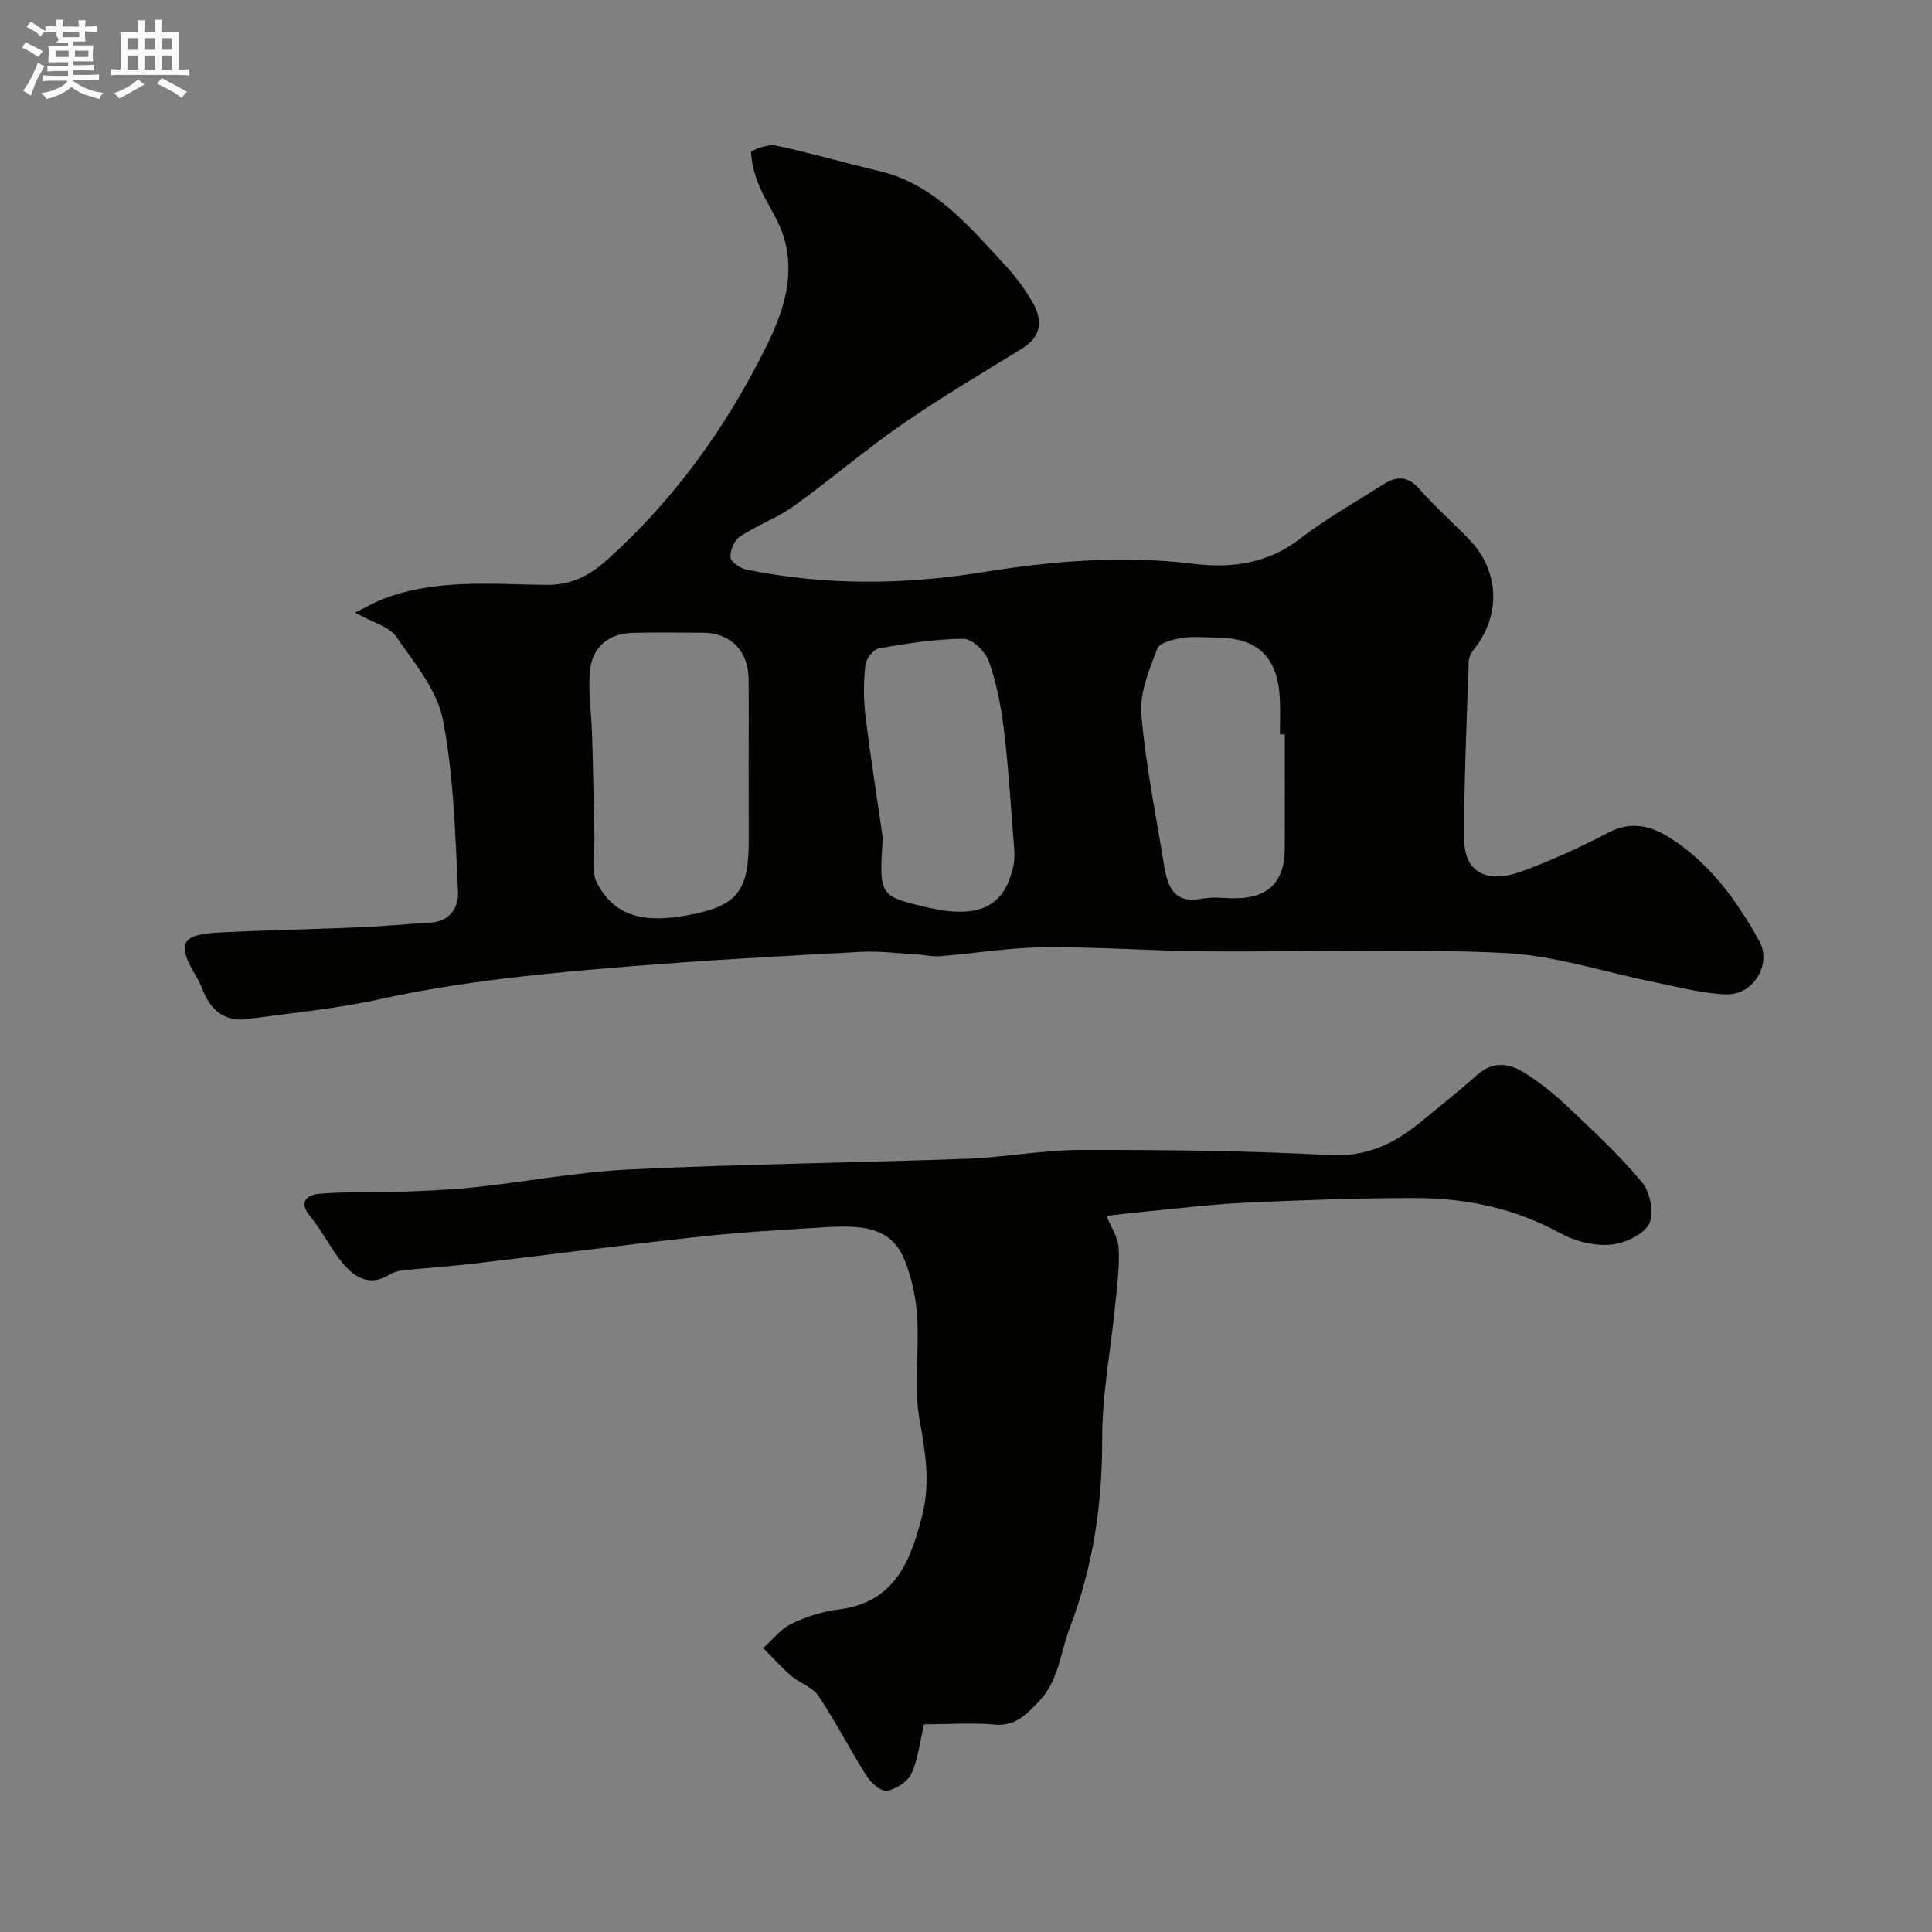
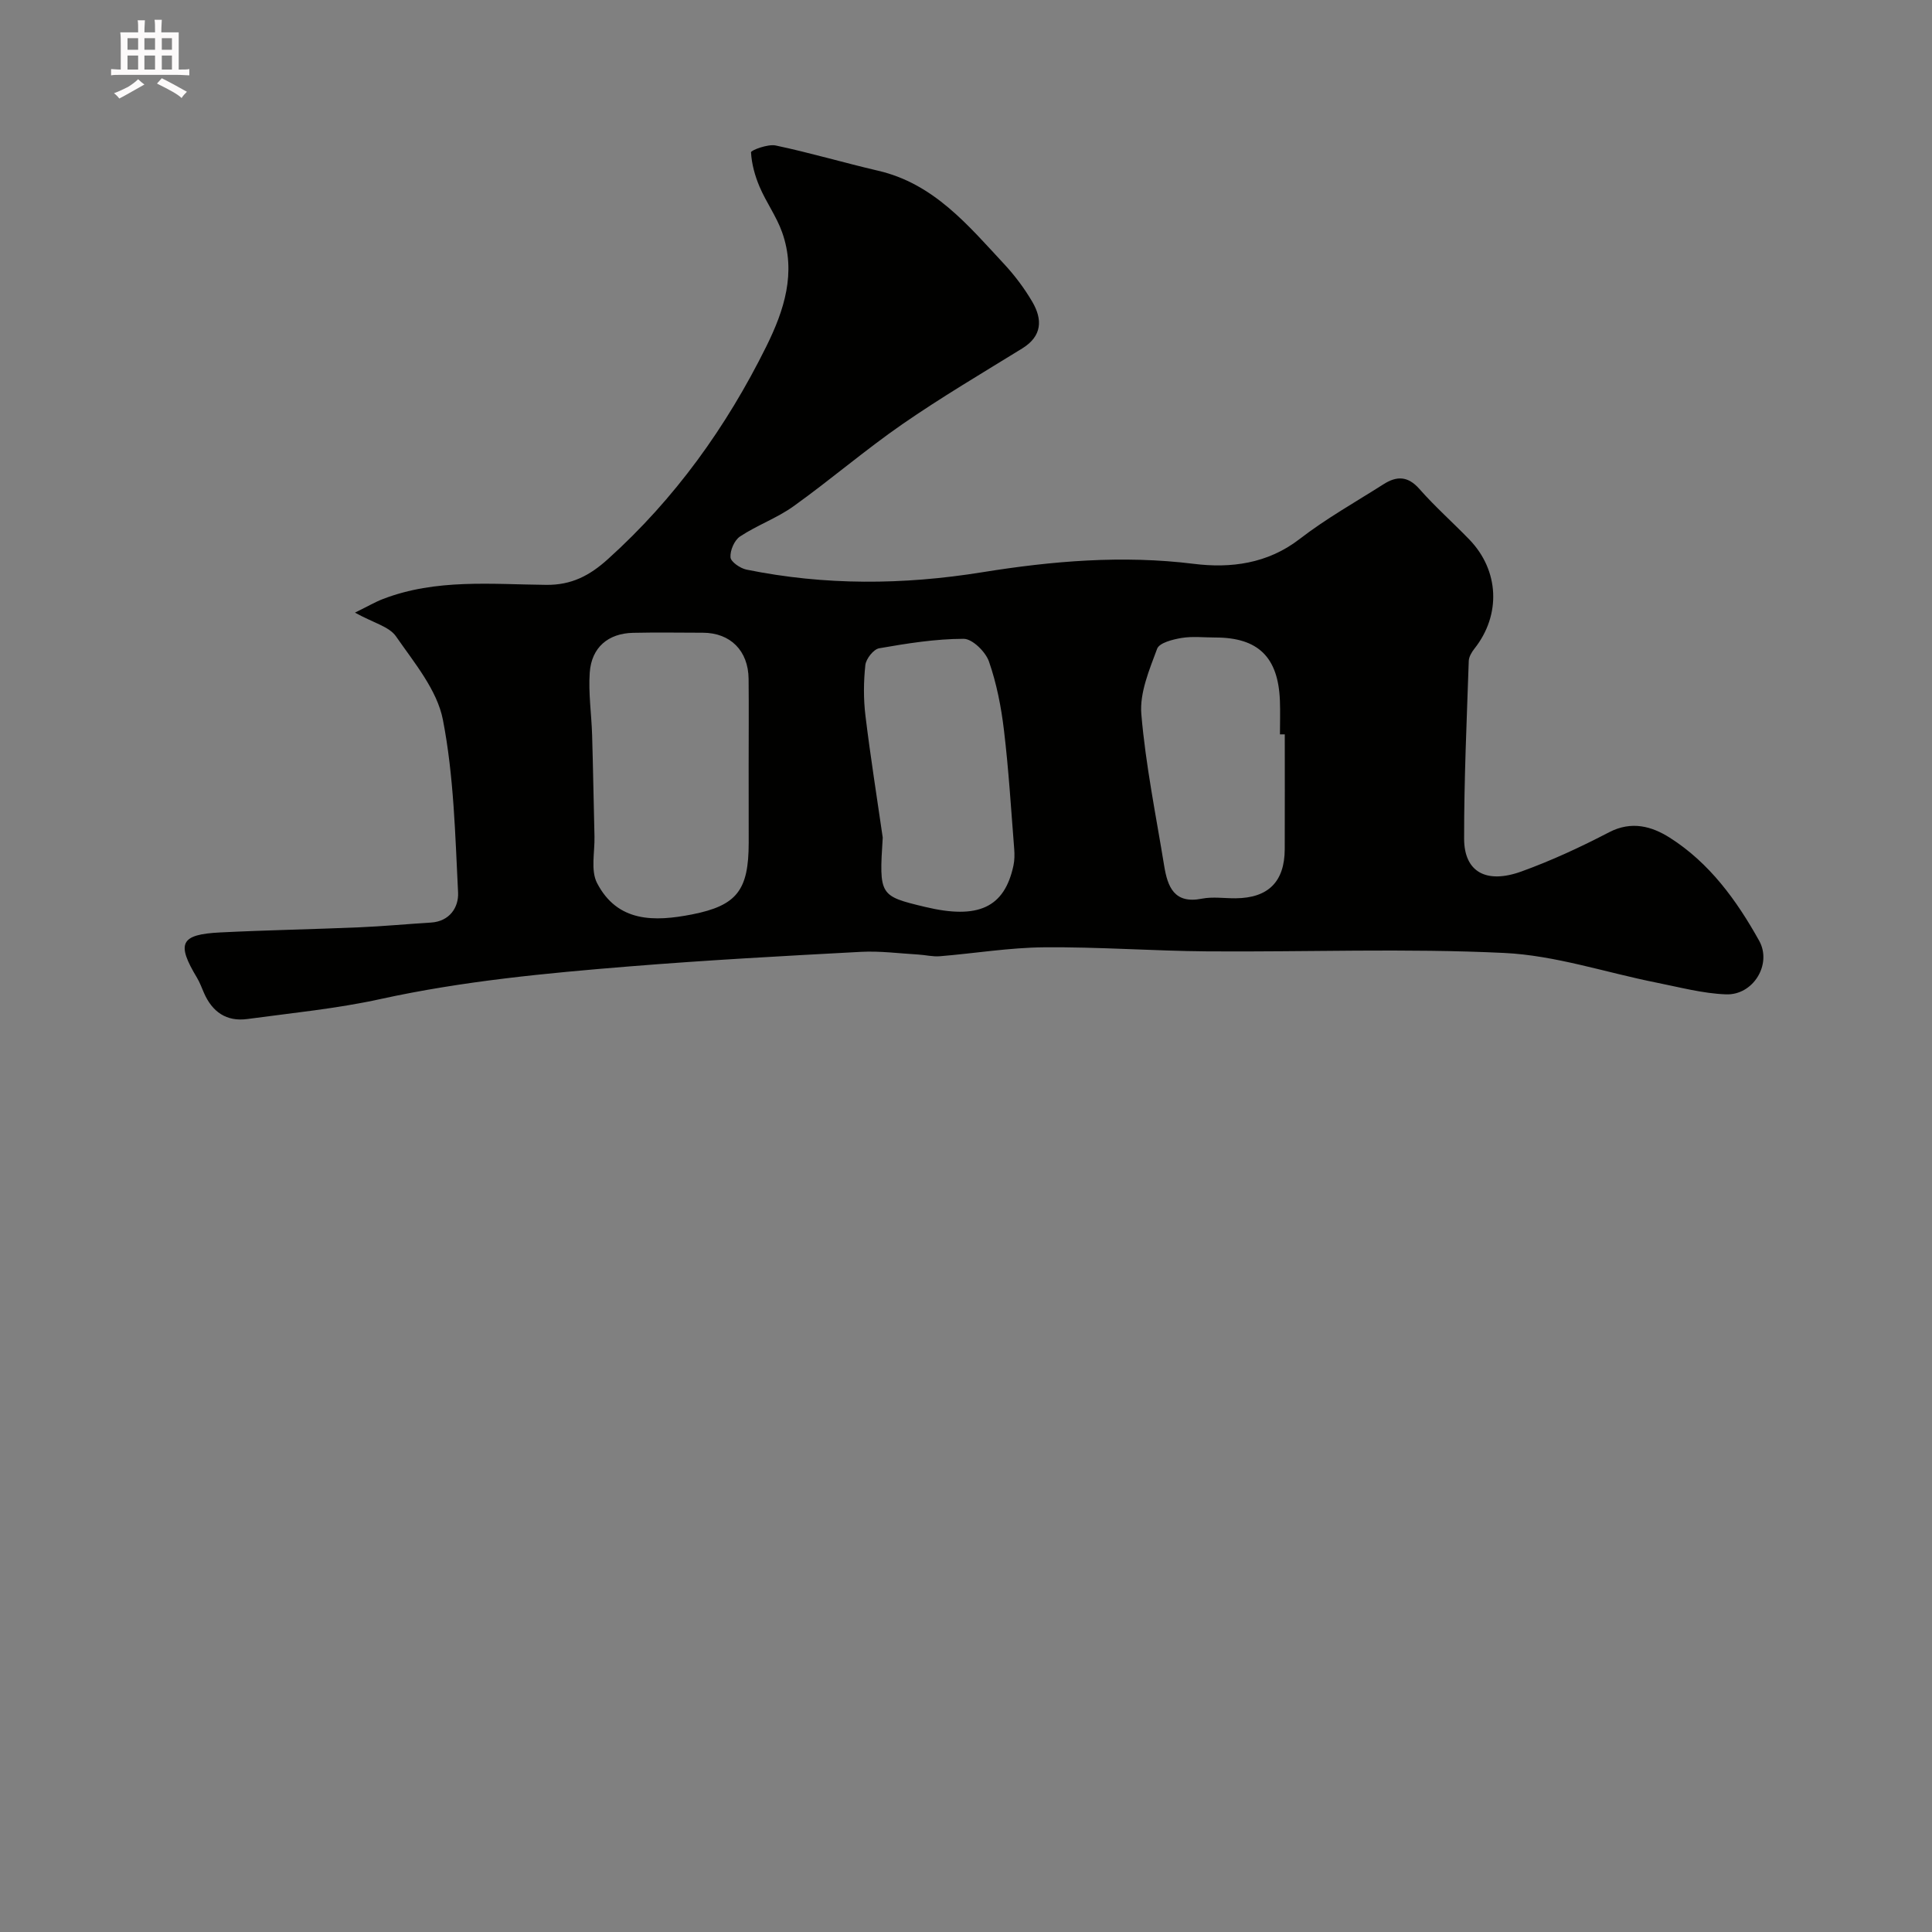
<svg xmlns="http://www.w3.org/2000/svg" enable-background="new 0 0 400 400" viewBox="0 0 400 400">
  <rect x="0" y="0" width="400" height="400" fill="#808080" stroke="none" />
-   <path d="m6.8 9.5c.6.3 1.3.7 2.1 1.1-.4.4-.7.8-.9 1.2-.7-.4-1.3-.8-1.8-1.1s-1.1-.6-1.6-.8c.2-.4.5-.8.7-1.2.4.2.8.5 1.5.8zm.9 6.9c-.3.6-.5 1.1-.7 1.7s-.4 1.1-.6 1.7c-.6-.4-1.1-.7-1.6-1 .7-1 1.2-1.8 1.5-2.4.3-.5.6-1.1.8-1.7.3-.6.5-1.2.8-1.8.3.3.8.6 1.3.8-.7 1.3-1.2 2.2-1.5 2.7zm.1-11c.4.3 1 .7 1.7 1.1-.5.2-.8.6-1.1 1.1-.5-.6-1-1-1.4-1.2s-.9-.6-1.5-.8c.2-.4.5-.7.9-1.1.5.3.9.6 1.4.9zm10.5 13.1c1 .4 2 .6 3.1.7-.4.4-.7.8-.8 1.3-.9-.2-1.9-.6-3-.9-1-.4-2-.9-2.8-1.6-.5.4-1.1.9-1.9 1.3s-1.9.9-3.3 1.2c-.1-.3-.5-.8-1.1-1.3 1 0 2.1-.3 3.2-.8 1.2-.5 1.9-1 2.3-1.7h-3.2c-.4 0-1 0-2 .1v-1.2c1 0 1.7.1 2 .1h3.3v-1h-2.3c-.2 0-.9 0-2 .1v-1.2c1.2 0 1.9.1 2 .1h2.3v-.8h-4.1c0-.7.1-1.2.1-1.6 0-.5 0-1.1-.1-1.8h4.1v-.7h-2.5c1-.6.1-1.1.1-1.6v-.6h-.5c-.4 0-1 0-1.8.1v-1.3c1.2 0 1.9.1 2.1.1h.2c0-.3 0-.8-.1-1.4h1.4c0 .6-.1 1-.1 1.4h3.4c0-.4 0-.8-.1-1.3h1.5c0 .4-.1.9-.1 1.3.7 0 1.5 0 2.5-.1v1.2c-1 0-1.8-.1-2.5-.1v.6c0 .3 0 .8.1 1.5h-2.5v.8h4.1c0 .7-.1 1.3-.1 1.8s0 1 .1 1.5h-4.1v.8h1.4c.8 0 1.8 0 2.9-.1v1.2c-1 0-1.9-.1-2.8-.1h-1.5v1h3.2c.3 0 1 0 2.1-.1v1.2c-1.1 0-1.8-.1-2.1-.1h-3.4l-.1.1c1.4 1 2.4 1.5 3.4 1.9zm-4.1-6.7v-1.3h-2.7v1.3zm2.2-4.1v-1.1h-3.4v1.1zm1.9 4.1v-1.3h-2.8v1.3z" fill="#fcfafa" />
  <path d="m37 6.7v2.3 5.4c1 0 1.8 0 2.2-.1v1.3c-.6 0-1.5-.1-2.5-.1h-11.9c-.7 0-1.3 0-1.8.1v-1.3c.5 0 1.1.1 2 .1v-5.2c0-1 0-1.8-.1-2.5h3.7c0-1.3 0-2.1-.1-2.5h1.5c0 .4-.1 1.3-.1 2.5h2.2c0-1.2 0-2.1-.1-2.6h1.5c0 .4-.1 1.3-.1 2.6zm-12.3 13.7c-.3-.4-.7-.8-1.1-1.1 1.1-.4 2.1-.9 2.9-1.3.8-.5 1.5-1 2.1-1.6.4.4.9.8 1.3 1.1-2.5 1.4-4.2 2.4-5.2 2.9zm3.9-10.1v-2.4h-2.2v2.4zm0 4.1v-2.9h-2.2v2.9zm3.5-4.1v-2.4h-2.2v2.4zm0 4.1v-2.9h-2.2v2.9zm.4 2.9 1-1.1c.6.3 1.4.7 2.5 1.3s2 1.1 2.7 1.5c-.4.4-.8.8-1.1 1.3-.8-.8-2.5-1.7-5.1-3zm3.1-7v-2.4h-2.1v2.4zm0 4.1v-2.9h-2.1v2.9z" fill="#fcfafa" />
  <g fill="#010100">
    <path d="m73.49 126.84c2.81-1.38 4.26-2.24 5.82-2.83 10.98-4.22 22.47-3.03 33.81-2.92 5.22.05 8.98-1.93 12.73-5.32 13.89-12.51 24.54-27.37 32.8-44.03 3.71-7.49 6.24-15.27 3.29-23.62-1.16-3.29-3.31-6.23-4.68-9.46-.96-2.25-1.64-4.72-1.77-7.13-.02-.42 3.49-1.75 5.1-1.41 7.13 1.5 14.13 3.58 21.23 5.23 11.51 2.67 18.59 11.27 26.06 19.3 2.21 2.38 4.21 5.04 5.85 7.84 2.13 3.65 2.06 7.09-2.09 9.65-8.33 5.14-16.77 10.12-24.81 15.68-7.73 5.35-14.88 11.51-22.53 16.99-3.43 2.46-7.55 3.92-11.08 6.26-1.17.77-2.08 2.88-1.98 4.31.06.94 2.01 2.28 3.3 2.55 16.22 3.3 32.42 3.19 48.81.55 14.46-2.33 29.05-3.58 43.84-1.74 7.56.94 15.23 0 21.88-5.14 5.46-4.22 11.55-7.64 17.4-11.36 2.69-1.71 5.01-1.72 7.39.98 3.23 3.67 6.92 6.94 10.33 10.46 6.23 6.43 6.61 15.62 1.09 22.6-.58.73-1.16 1.7-1.19 2.57-.41 12.26-.98 24.53-.96 36.8.01 6.84 4.53 9.42 11.84 6.79 6.23-2.25 12.3-5.07 18.18-8.13 4.64-2.41 8.83-1.24 12.55 1.12 8.23 5.22 13.86 12.98 18.52 21.35 2.7 4.86-1.24 11.31-6.88 11.09-4.82-.18-9.61-1.48-14.39-2.43-10.5-2.09-20.92-5.63-31.49-6.14-20.45-.99-40.98-.18-61.48-.33-11.27-.09-22.54-.94-33.8-.84-7.2.06-14.39 1.26-21.6 1.85-1.46.12-2.95-.26-4.43-.35-3.97-.23-7.95-.77-11.9-.56-15.97.85-31.95 1.72-47.89 3.01-17.29 1.4-34.55 3.03-51.58 6.76-9.06 1.99-18.37 2.89-27.59 4.14-4.32.58-7.26-1.49-8.97-5.43-.46-1.05-.85-2.14-1.43-3.11-4.31-7.15-3.46-8.98 4.82-9.39 9.59-.48 19.2-.65 28.79-1.06 4.94-.21 9.87-.68 14.8-.98 3.94-.24 5.79-3.21 5.64-6.23-.6-11.96-.87-24.06-3.14-35.75-1.2-6.19-5.95-11.84-9.73-17.3-1.42-2.02-4.63-2.76-8.48-4.89zm81.51 31.7c0-5.99.05-11.99-.01-17.98-.06-5.84-3.77-9.54-9.45-9.56-4.83-.01-9.66-.09-14.48.02-5.13.11-8.59 3.01-8.96 8.22-.3 4.27.36 8.61.49 12.92.21 7 .31 14 .49 20.99.08 3.26-.82 7.05.53 9.67 4.24 8.17 11.87 8.03 19.67 6.5 9.33-1.84 11.71-5.04 11.73-14.8 0-5.32-.01-10.65-.01-15.98zm27.76 14.87c-.76 11.98-.69 12.09 8.74 14.35 11.03 2.65 16.45.15 18.32-8.53.24-1.12.25-2.32.16-3.47-.65-8.19-1.14-16.41-2.12-24.56-.57-4.82-1.52-9.69-3.11-14.25-.7-2.01-3.44-4.7-5.24-4.69-5.84.01-11.71.95-17.49 1.96-1.16.2-2.72 2.18-2.86 3.48-.37 3.45-.4 7.01.02 10.46 1.02 8.43 2.37 16.83 3.58 25.25zm83.24-21.37c-.33 0-.67 0-1 0 0-2.33.08-4.67-.01-7-.35-9-4.51-13.05-13.36-13.05-2.33 0-4.71-.28-6.98.09-1.83.3-4.62 1-5.08 2.24-1.61 4.35-3.64 9.11-3.27 13.53.89 10.53 3.03 20.96 4.73 31.41.71 4.34 2.07 7.94 7.81 6.8 2.24-.44 4.65-.06 6.98-.08 6.75-.05 10.14-3.42 10.17-10.16.03-7.92.01-15.85.01-23.78z" />
-     <path d="m191.31 357c-.86 3.65-1.21 7.16-2.6 10.19-.77 1.68-3.15 3.22-5.04 3.56-1.21.22-3.31-1.57-4.2-2.97-3.47-5.47-6.42-11.27-10.01-16.66-1.21-1.82-3.87-2.62-5.64-4.14-2.06-1.77-3.88-3.83-5.81-5.77 1.93-1.72 3.61-3.94 5.85-5.02 3.03-1.47 6.42-2.54 9.76-2.96 11.72-1.46 14.97-10.15 17.36-19.67 1.63-6.51.64-12.81-.56-19.4-1.27-6.93-.09-14.28-.53-21.42-.25-3.99-1.08-8.12-2.58-11.81-2.53-6.22-7.46-7.38-15.83-6.88-8.87.53-17.76 1.03-26.59 1.99-15.78 1.71-31.53 3.78-47.29 5.63-4.73.56-9.48.85-14.22 1.34-.93.1-1.93.39-2.72.88-4.09 2.53-7.24.64-9.73-2.38-2.48-3.01-4.19-6.65-6.69-9.65-2.56-3.08-.59-4.49 1.79-4.7 5.49-.48 11.05-.21 16.57-.41 5.25-.19 10.51-.39 15.73-.95 10.74-1.15 21.43-3.18 32.19-3.69 23.17-1.1 46.38-1.36 69.56-2.2 7.88-.28 15.73-1.81 23.6-1.83 17.26-.03 34.54.17 51.77 1.06 7.61.39 13.3-2.39 18.73-6.88 3.92-3.24 7.92-6.39 11.72-9.77 3.04-2.7 6.34-2.41 9.32-.62 3.34 2.01 6.45 4.53 9.29 7.21 5.38 5.07 10.84 10.13 15.53 15.81 1.67 2.02 2.49 6.55 1.33 8.6-1.3 2.29-5.21 4.01-8.11 4.22-3.36.24-7.24-.74-10.23-2.39-9.44-5.19-19.56-7.27-30.09-7.28-11.76-.01-23.53.43-35.28.98-7.21.34-14.39 1.25-21.57 1.93-2.34.22-4.66.52-7 .78.88 2.21 2.38 4.38 2.51 6.64.22 3.88-.31 7.81-.7 11.7-.91 9.3-2.73 18.59-2.71 27.88.04 13.49-1.88 26.43-6.68 38.99-2 5.22-2.27 11.08-6.54 15.46-2.63 2.69-4.84 5.09-9.17 4.65-4.61-.41-9.3-.05-14.49-.05z" />
+     <path d="m191.31 357z" />
  </g>
</svg>